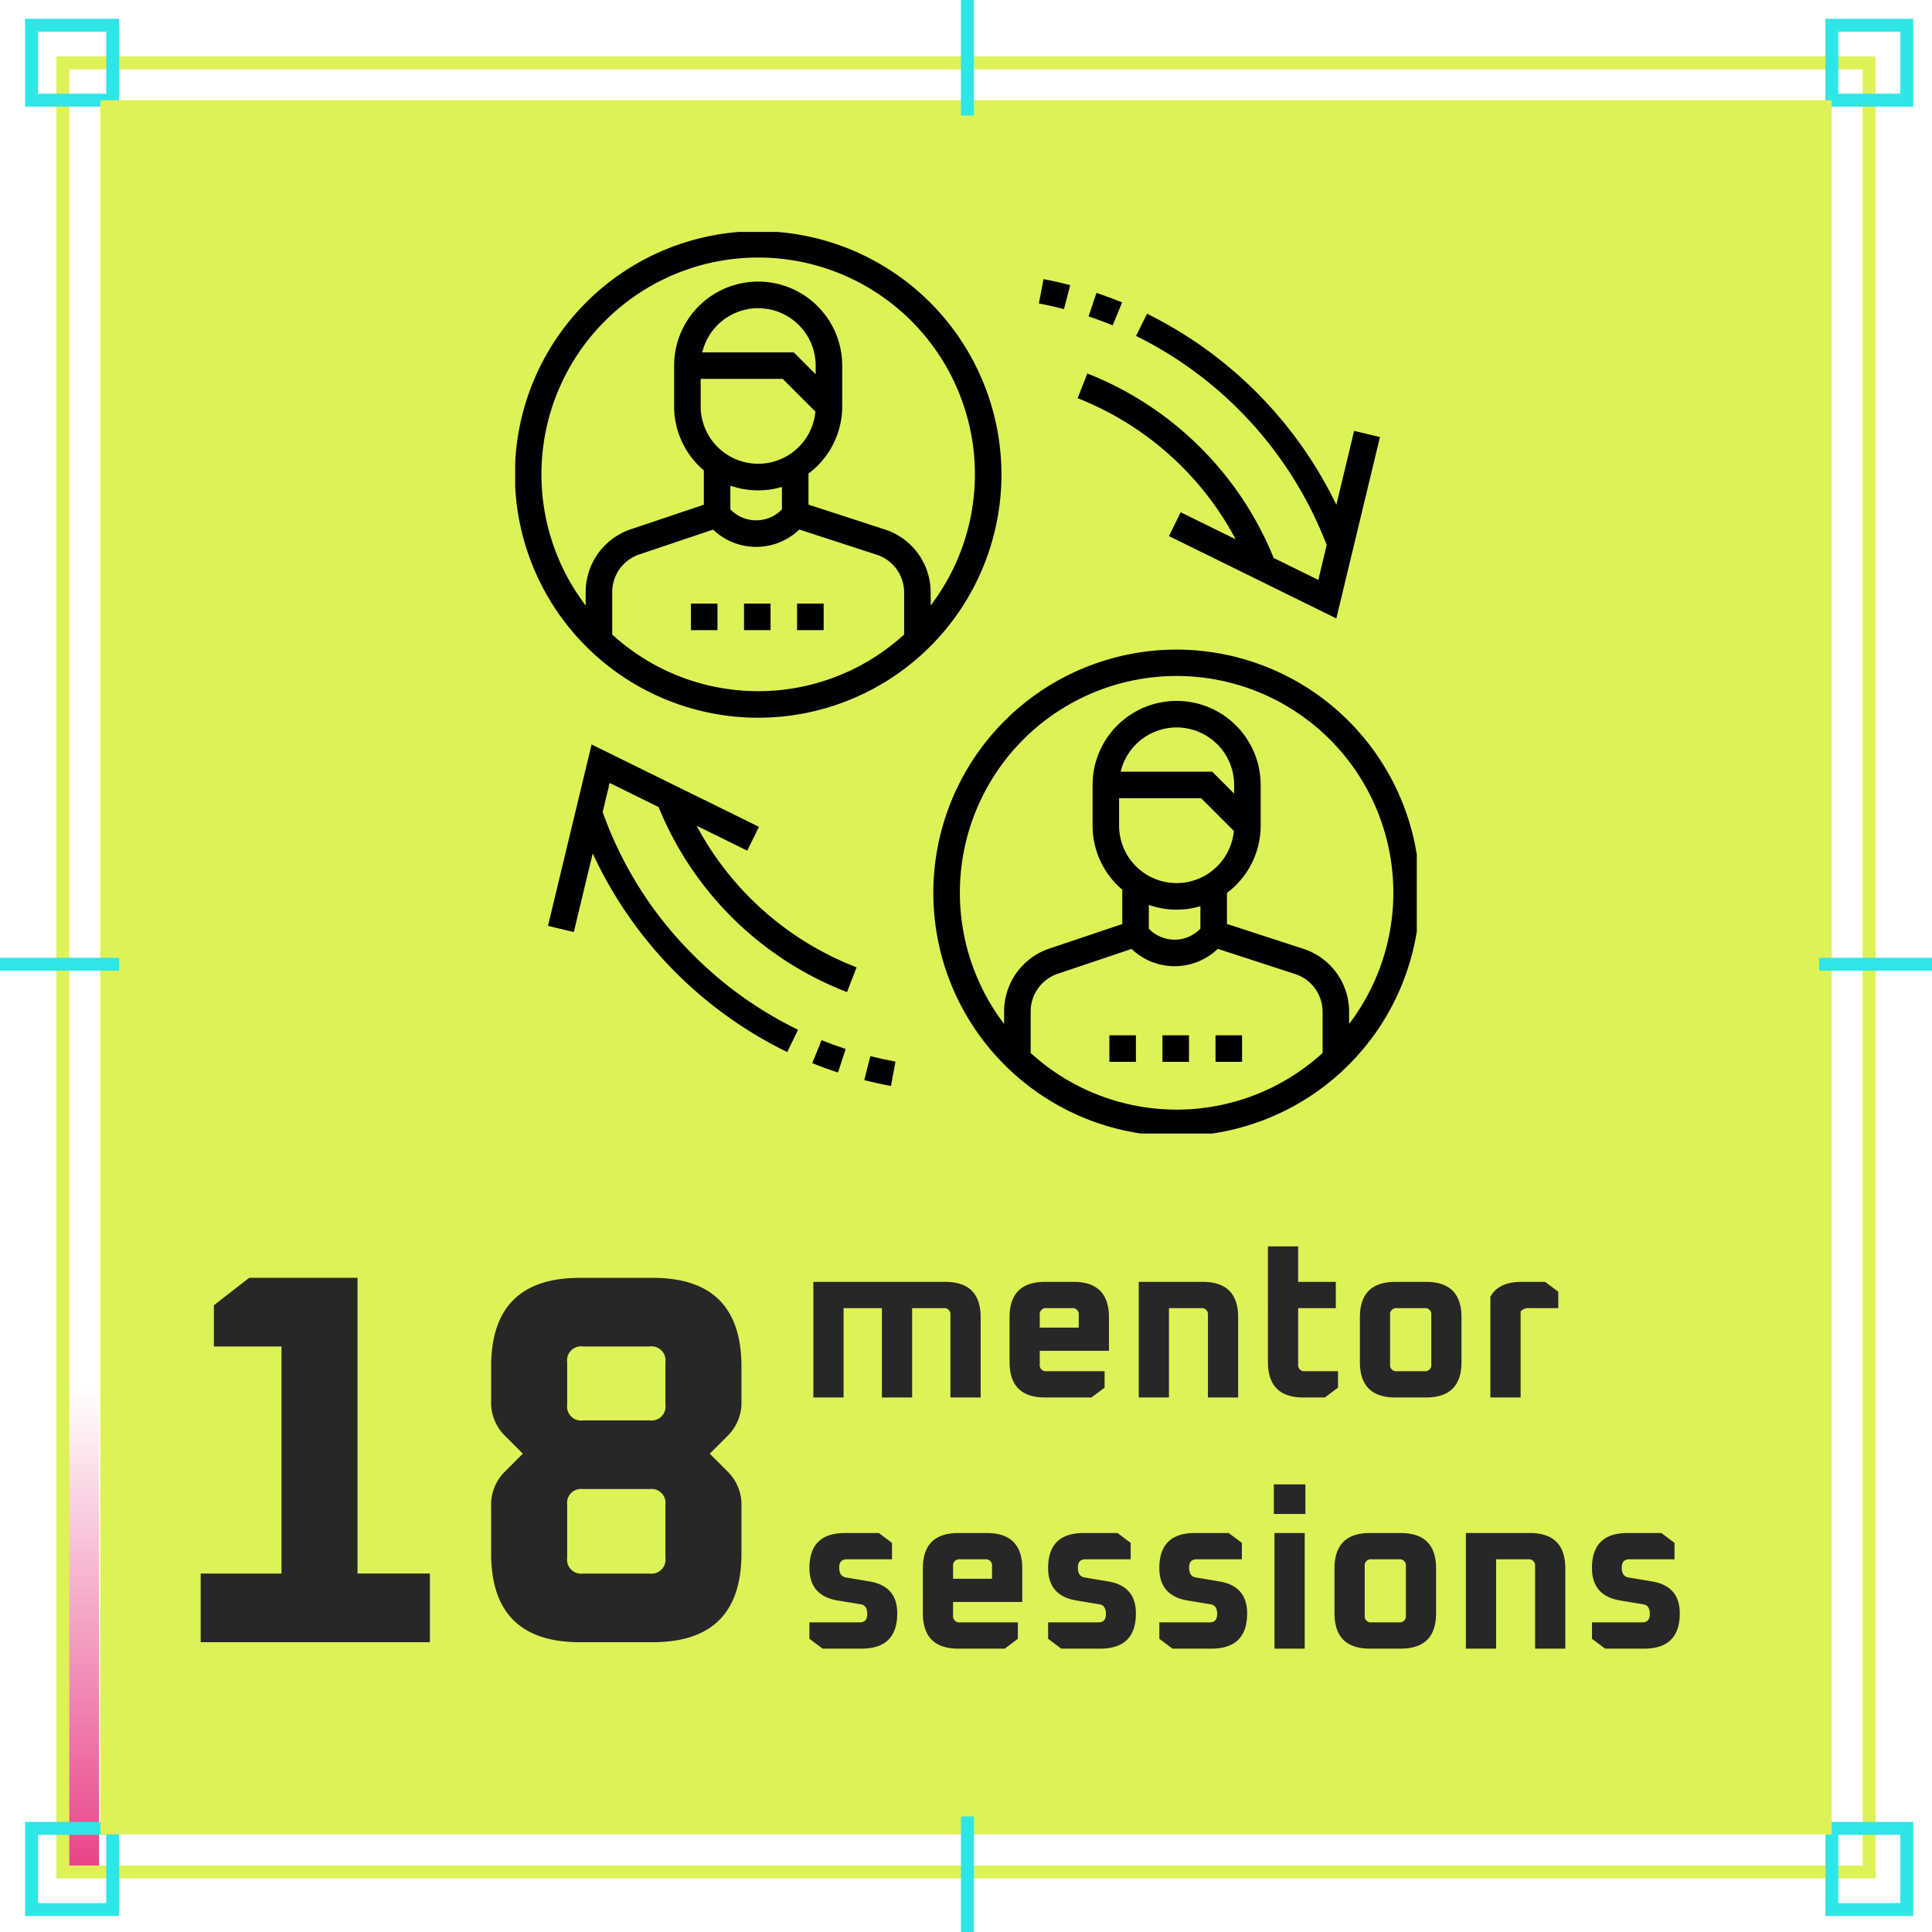
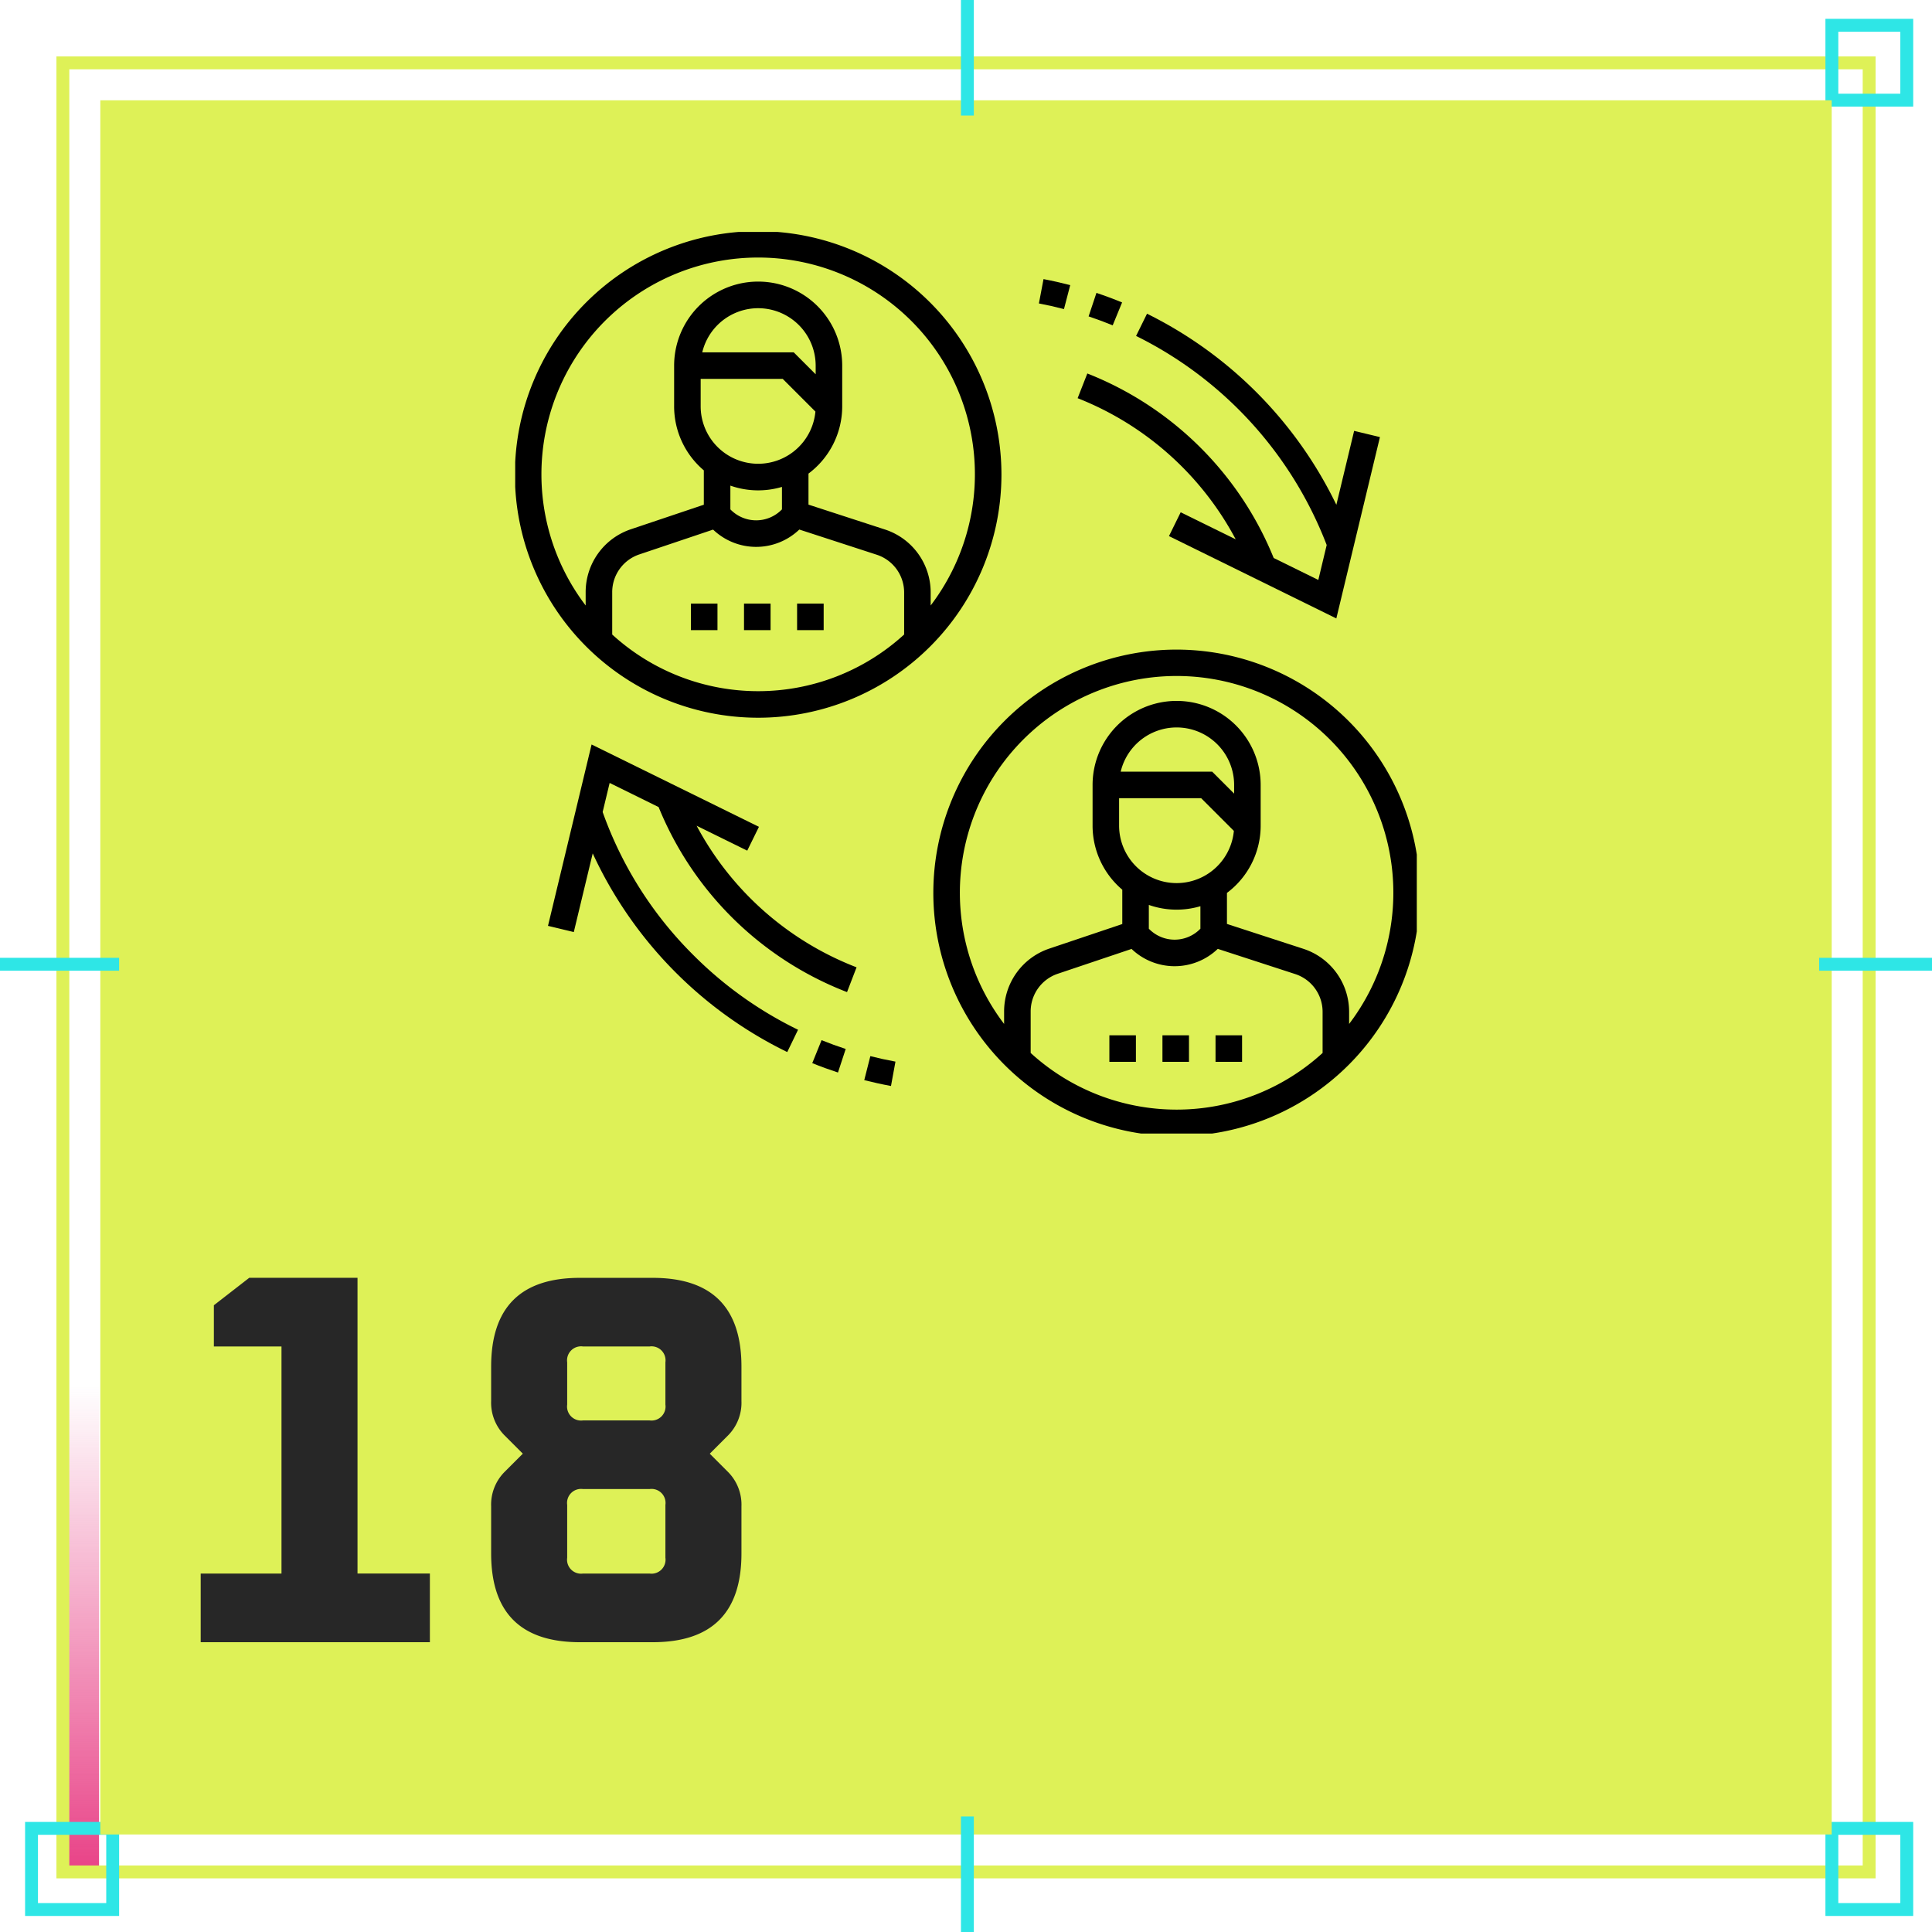
<svg xmlns="http://www.w3.org/2000/svg" width="300" height="300" viewBox="0 0 300 300">
  <defs>
    <linearGradient id="linear-gradient" x1="-0.112" y1="0.5" x2="1" y2="0.5" gradientUnits="objectBoundingBox">
      <stop offset="0" stop-color="#e62e7a" />
      <stop offset="1" stop-color="#e62e7a" stop-opacity="0" />
    </linearGradient>
    <clipPath id="clip-path">
      <rect id="Rectangle_89846" data-name="Rectangle 89846" width="140" height="140" transform="translate(0 0)" fill="#fff" />
    </clipPath>
    <clipPath id="clip-mentor_tile_18">
      <rect width="300" height="300" />
    </clipPath>
  </defs>
  <g id="mentor_tile_18" clip-path="url(#clip-mentor_tile_18)">
    <rect id="Rectangle_89708" data-name="Rectangle 89708" width="74.686" height="6.444" transform="translate(8.934 290.082) rotate(-90)" fill="url(#linear-gradient)" />
    <g id="Group_45314" data-name="Group 45314" transform="translate(3.895 2.92)">
      <g id="Rectangle_89703" data-name="Rectangle 89703" transform="translate(4.867 5.841)" fill="none" stroke="#def157" stroke-width="2">
        <rect width="282.477" height="282.909" stroke="none" />
        <rect x="1" y="1" width="280.477" height="280.909" fill="none" />
      </g>
      <g id="Group_45313" data-name="Group 45313" transform="translate(0 0)">
        <g id="Rectangle_89704" data-name="Rectangle 89704" transform="translate(279.557)" fill="none" stroke="#2ee6e6" stroke-width="2">
          <rect width="13.629" height="13.629" stroke="none" />
          <rect x="1" y="1" width="11.629" height="11.629" fill="none" />
        </g>
        <g id="Rectangle_89705" data-name="Rectangle 89705" transform="translate(279.557 279.988)" fill="none" stroke="#2ee6e6" stroke-width="2">
          <rect width="13.629" height="14.602" stroke="none" />
          <rect x="1" y="1" width="11.629" height="12.602" fill="none" />
        </g>
        <g id="Rectangle_89706" data-name="Rectangle 89706" transform="translate(0 279.988)" fill="none" stroke="#2ee6e6" stroke-width="2">
          <rect width="14.602" height="14.602" stroke="none" />
          <rect x="1" y="1" width="12.602" height="12.602" fill="none" />
        </g>
        <g id="Rectangle_89707" data-name="Rectangle 89707" transform="translate(0)" fill="none" stroke="#2ee6e6" stroke-width="2">
          <rect width="14.602" height="13.629" stroke="none" />
-           <rect x="1" y="1" width="12.602" height="11.629" fill="none" />
        </g>
      </g>
      <rect id="Rectangle_89709" data-name="Rectangle 89709" width="268.848" height="269.28" transform="translate(11.682 12.655)" fill="#def157" />
    </g>
    <g id="Group_45315" data-name="Group 45315">
      <line id="Line_1" data-name="Line 1" x2="18.496" transform="translate(0 149.729)" fill="none" stroke="#2ee6e6" stroke-width="2" />
      <line id="Line_2" data-name="Line 2" x2="17.523" transform="translate(282.477 149.729)" fill="none" stroke="#2ee6e6" stroke-width="2" />
      <line id="Line_3" data-name="Line 3" x2="17.947" transform="translate(150.216 0) rotate(90)" fill="none" stroke="#2ee6e6" stroke-width="2" />
      <line id="Line_4" data-name="Line 4" x2="17.947" transform="translate(150.216 282.053) rotate(90)" fill="none" stroke="#2ee6e6" stroke-width="2" />
    </g>
-     <path id="Path_7107" data-name="Path 7107" d="M2.448,0V-17.952H22.916q5.508,0,5.508,5.508V0H23.732V-12.784a.962.962,0,0,0-1.088-1.088H17.782V0H13.09V-13.872H7.14V0ZM32.912-5.508v-6.936q0-5.508,5.508-5.508h4.42q5.508,0,5.508,5.508v5.2H37.6v2.074A.962.962,0,0,0,38.692-4.08h8.976v2.55L45.628,0H38.42Q32.912,0,32.912-5.508ZM37.6-10.846h6.052v-1.938a.962.962,0,0,0-1.088-1.088H38.692A.962.962,0,0,0,37.6-12.784ZM52.972,0V-17.952H62.9q5.508,0,5.508,5.508V0H63.716V-12.784a.962.962,0,0,0-1.088-1.088H57.664V0Zm20.06-5.508V-23.46h4.692v5.508h5.848v4.08H77.724v8.7A.962.962,0,0,0,78.812-4.08h5.1v2.55L81.872,0H78.54Q73.032,0,73.032-5.508Zm14.28,0v-6.936q0-5.508,5.508-5.508h4.76q5.508,0,5.508,5.508v6.936Q103.088,0,97.58,0H92.82Q87.312,0,87.312-5.508ZM92-5.168A.962.962,0,0,0,93.092-4.08h4.216A.962.962,0,0,0,98.4-5.168v-7.616a.962.962,0,0,0-1.088-1.088H93.092A.962.962,0,0,0,92-12.784ZM107.576,0V-15.64q1.258-2.312,4.828-2.312h3.672l2.04,1.53v2.55h-4.454a1.63,1.63,0,0,0-1.394.51V0ZM1.836,37.47V34.92h7.82q1.156,0,1.156-1.292,0-1.326-.952-1.5L6.188,31.52q-4.352-.748-4.352-5.032,0-5.44,5.508-5.44h5.27l2.04,1.53v2.55H7.616q-1.156,0-1.156,1.292,0,1.36,1.054,1.53l3.638.612q4.318.714,4.318,4.964Q15.47,39,9.928,39H3.876Zm17.612-3.978V26.556q0-5.508,5.508-5.508h4.42q5.508,0,5.508,5.508v5.2H24.14v2.074a.962.962,0,0,0,1.088,1.088H34.2v2.55L32.164,39H24.956Q19.448,39,19.448,33.492Zm4.692-5.338h6.052V26.216A.962.962,0,0,0,29.1,25.128H25.228a.962.962,0,0,0-1.088,1.088ZM38.9,37.47V34.92h7.82q1.156,0,1.156-1.292,0-1.326-.952-1.5l-3.672-.612Q38.9,30.772,38.9,26.488q0-5.44,5.508-5.44h5.27l2.04,1.53v2.55H44.676q-1.156,0-1.156,1.292,0,1.36,1.054,1.53l3.638.612q4.318.714,4.318,4.964Q52.53,39,46.988,39H40.936Zm17.272,0V34.92h7.82q1.156,0,1.156-1.292,0-1.326-.952-1.5L60.52,31.52q-4.352-.748-4.352-5.032,0-5.44,5.508-5.44h5.27l2.04,1.53v2.55H61.948q-1.156,0-1.156,1.292,0,1.36,1.054,1.53l3.638.612q4.318.714,4.318,4.964Q69.8,39,64.26,39H58.208ZM73.95,18.09V13.5h4.9v4.59Zm.1,20.91V21.048h4.692V39Zm9.316-5.508V26.556q0-5.508,5.508-5.508h4.76q5.508,0,5.508,5.508v6.936Q99.144,39,93.636,39h-4.76Q83.368,39,83.368,33.492Zm4.692.34a.962.962,0,0,0,1.088,1.088h4.216a.962.962,0,0,0,1.088-1.088V26.216a.962.962,0,0,0-1.088-1.088H89.148a.962.962,0,0,0-1.088,1.088ZM103.768,39V21.048H113.7q5.508,0,5.508,5.508V39h-4.692V26.216a.962.962,0,0,0-1.088-1.088H108.46V39Zm19.584-1.53V34.92h7.82q1.156,0,1.156-1.292,0-1.326-.952-1.5L127.7,31.52q-4.352-.748-4.352-5.032,0-5.44,5.508-5.44h5.27l2.04,1.53v2.55h-7.038q-1.156,0-1.156,1.292,0,1.36,1.054,1.53l3.638.612q4.318.714,4.318,4.964,0,5.474-5.542,5.474h-6.052Z" transform="translate(123.852 217)" fill="#272727" />
    <path id="Path_7106" data-name="Path 7106" d="M-40.836,0V-10.66H-28.29V-45.92h-10.5v-6.4l5.494-4.264h16.81v45.92H-5.248V0Zm45.1-13.776v-7.3a7.21,7.21,0,0,1,2.05-5.33l2.87-2.87-2.87-2.87a7.21,7.21,0,0,1-2.05-5.33V-42.8q0-13.776,13.776-13.776H29.356q13.776,0,13.776,13.776v5.33a7.21,7.21,0,0,1-2.05,5.33l-2.87,2.87,2.87,2.87a7.21,7.21,0,0,1,2.05,5.33v7.3Q43.132,0,29.356,0H18.04Q4.264,0,4.264-13.776Zm11.808.656a2.174,2.174,0,0,0,2.46,2.46H28.864a2.174,2.174,0,0,0,2.46-2.46v-8.2a2.174,2.174,0,0,0-2.46-2.46H18.532a2.174,2.174,0,0,0-2.46,2.46Zm0-23.78a2.174,2.174,0,0,0,2.46,2.46H28.864a2.174,2.174,0,0,0,2.46-2.46v-6.56a2.174,2.174,0,0,0-2.46-2.46H18.532a2.174,2.174,0,0,0-2.46,2.46Z" transform="translate(72 255)" fill="#272727" />
    <g id="Mask_Group_3061" data-name="Mask Group 3061" transform="translate(80 36.019)" clip-path="url(#clip-path)">
      <g id="_034-exchange" data-name="034-exchange" transform="translate(-0.048 -0.124)">
        <path id="Path_7092" data-name="Path 7092" d="M37.776,0A37.776,37.776,0,1,0,75.552,37.776,37.818,37.818,0,0,0,37.776,0ZM60.442,62.632a33.592,33.592,0,0,1-45.331,0V56.054a6.177,6.177,0,0,1,4.21-5.859l11.456-3.854a9.681,9.681,0,0,0,13.388-.01l12.008,3.907a6.167,6.167,0,0,1,4.269,5.879ZM41.593,22.94l5.072,5.073A8.928,8.928,0,0,1,28.847,27.2V22.94Zm-12.5-4.121A8.928,8.928,0,0,1,46.705,20.88v1.344L43.3,18.819ZM41.469,39.713V43.2a5.563,5.563,0,0,1-8.009,0V39.512a13,13,0,0,0,8.009.2ZM57.448,46.32,45.59,42.462V37.644A13.037,13.037,0,0,0,50.826,27.2V20.88a13.049,13.049,0,1,0-26.1,0V27.2a13.024,13.024,0,0,0,4.612,9.944v5.334L18.006,46.289a10.293,10.293,0,0,0-7.017,9.765v2.071a33.655,33.655,0,1,1,53.573,0V56.117A10.276,10.276,0,0,0,57.448,46.32Zm0,0" />
        <path id="Path_7093" data-name="Path 7093" d="M107.131,69.355a37.776,37.776,0,1,0,37.776,37.777A37.819,37.819,0,0,0,107.131,69.355ZM129.8,131.988a33.595,33.595,0,0,1-45.331,0v-6.441a6.175,6.175,0,0,1,4.21-5.858l11.456-3.854a9.682,9.682,0,0,0,13.388-.011l12.009,3.908a6.166,6.166,0,0,1,4.268,5.877ZM110.948,92.432l5.073,5.073a8.929,8.929,0,0,1-17.82-.815V92.432Zm-12.5-4.121a8.928,8.928,0,0,1,17.615,2.061v1.344l-3.405-3.405Zm12.379,20.895v3.488a5.563,5.563,0,0,1-8.009,0V109a13.013,13.013,0,0,0,8.009.2Zm15.979,6.606-11.858-3.859v-4.818a13.037,13.037,0,0,0,5.235-10.445V90.372a13.049,13.049,0,1,0-26.1,0v6.319a13.025,13.025,0,0,0,4.613,9.945v5.333l-11.334,3.814a10.3,10.3,0,0,0-7.017,9.765v1.934a33.655,33.655,0,1,1,53.573,0v-1.872A10.278,10.278,0,0,0,126.8,115.812Zm0,0" transform="translate(-4.38 -4.38)" />
        <path id="Path_7094" data-name="Path 7094" d="M91.716,8.88c-1.366-.356-2.76-.67-4.146-.933l-.717,3.778c1.3.248,2.612.543,3.893.876Zm0,0" transform="translate(-5.485 -0.502)" />
-         <path id="Path_7095" data-name="Path 7095" d="M100.292,11.714c-1.306-.537-2.646-1.036-3.983-1.482l-1.218,3.648c1.255.419,2.514.888,3.74,1.391Zm0,0" transform="translate(-6.006 -0.646)" />
+         <path id="Path_7095" data-name="Path 7095" d="M100.292,11.714c-1.306-.537-2.646-1.036-3.983-1.482l-1.218,3.648c1.255.419,2.514.888,3.74,1.391m0,0" transform="translate(-6.006 -0.646)" />
        <path id="Path_7096" data-name="Path 7096" d="M57.906,140.465c1.365.346,2.762.652,4.151.907l.695-3.783c-1.3-.24-2.617-.527-3.9-.852Zm0,0" transform="translate(-3.657 -8.636)" />
        <path id="Path_7097" data-name="Path 7097" d="M49.289,137.656c1.3.528,2.648,1.017,3.993,1.457l1.2-3.656c-1.262-.413-2.523-.873-3.748-1.368Zm0,0" transform="translate(-3.113 -8.468)" />
        <path id="Path_7098" data-name="Path 7098" d="M117.819,48.714l-8.543-4.2-1.819,3.7,25.987,12.786,6.771-28.161-4.008-.964-2.759,11.479a64.31,64.31,0,0,0-29.4-29.672l-1.7,3.452A60.327,60.327,0,0,1,131.946,49.6l-1.3,5.423-6.929-3.409A51.649,51.649,0,0,0,94.779,22.963L93.273,26.8A47.533,47.533,0,0,1,117.819,48.714Zm0,0" transform="translate(-5.891 -0.864)" />
        <path id="Path_7099" data-name="Path 7099" d="M28.566,97.7l7.859,3.866,1.818-3.7L12.256,85.082,5.486,113.244l4.007.963,2.937-12.217a64.264,64.264,0,0,0,30.207,30.85l1.678-3.462a59.914,59.914,0,0,1-16.261-11.6,59.27,59.27,0,0,1-14.08-22.212l1.085-4.515L22.664,94.8a51.648,51.648,0,0,0,29.257,28.73l1.48-3.847A47.535,47.535,0,0,1,28.566,97.7Zm0,0" transform="translate(-0.346 -5.373)" />
        <path id="Path_7100" data-name="Path 7100" d="M98.534,133.285h4.121v4.12H98.534Zm0,0" transform="translate(-6.223 -8.418)" />
        <path id="Path_7101" data-name="Path 7101" d="M107.332,133.285h4.12v4.12h-4.12Zm0,0" transform="translate(-6.779 -8.418)" />
        <path id="Path_7102" data-name="Path 7102" d="M116.129,133.285h4.121v4.12h-4.121Zm0,0" transform="translate(-7.334 -8.418)" />
        <path id="Path_7103" data-name="Path 7103" d="M46.774,61.731H50.9v4.12H46.774Zm0,0" transform="translate(-2.954 -3.899)" />
        <path id="Path_7104" data-name="Path 7104" d="M29.179,61.731H33.3v4.12H29.179Zm0,0" transform="translate(-1.843 -3.899)" />
        <path id="Path_7105" data-name="Path 7105" d="M37.976,61.731H42.1v4.12H37.976Zm0,0" transform="translate(-2.398 -3.899)" />
      </g>
    </g>
  </g>
</svg>